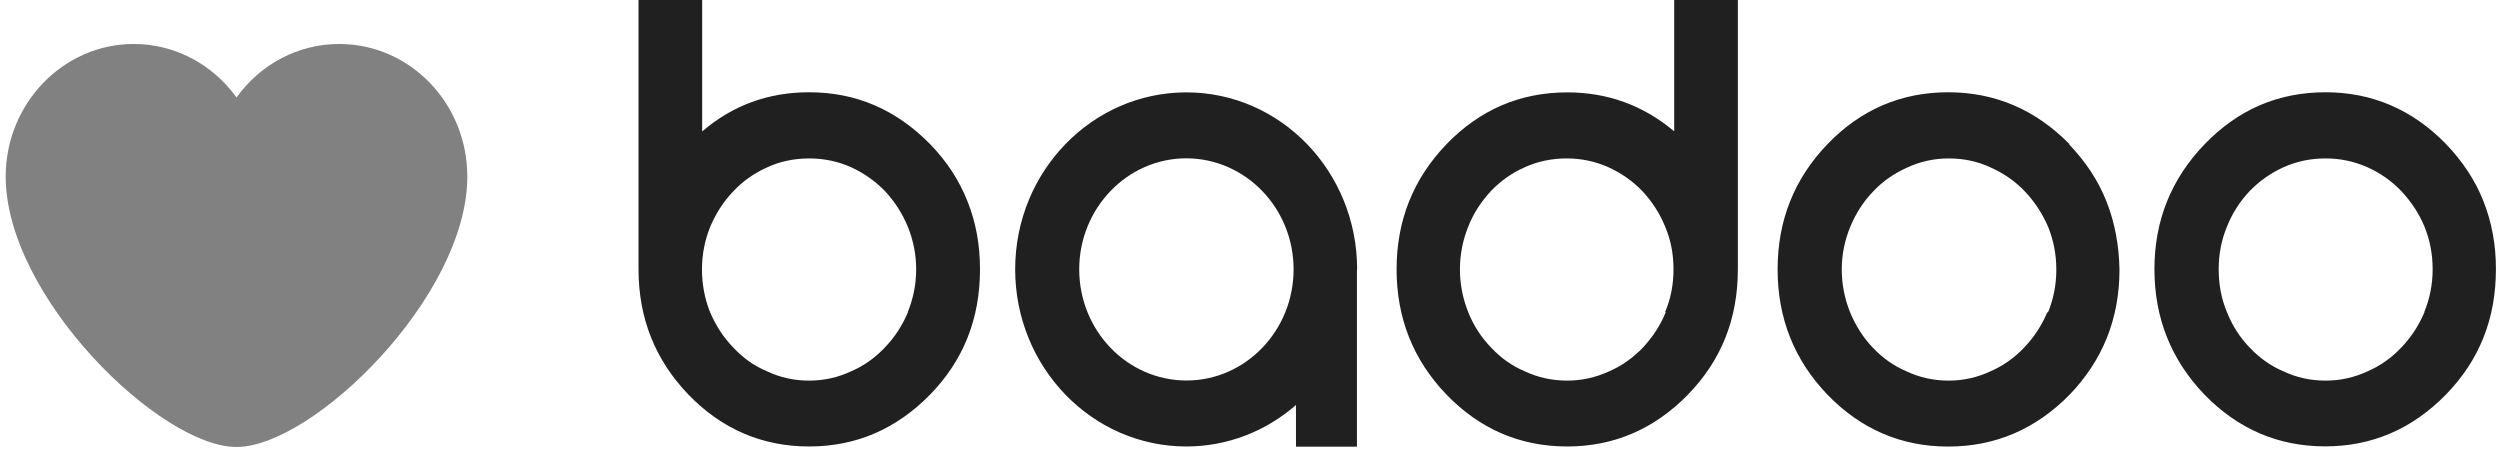
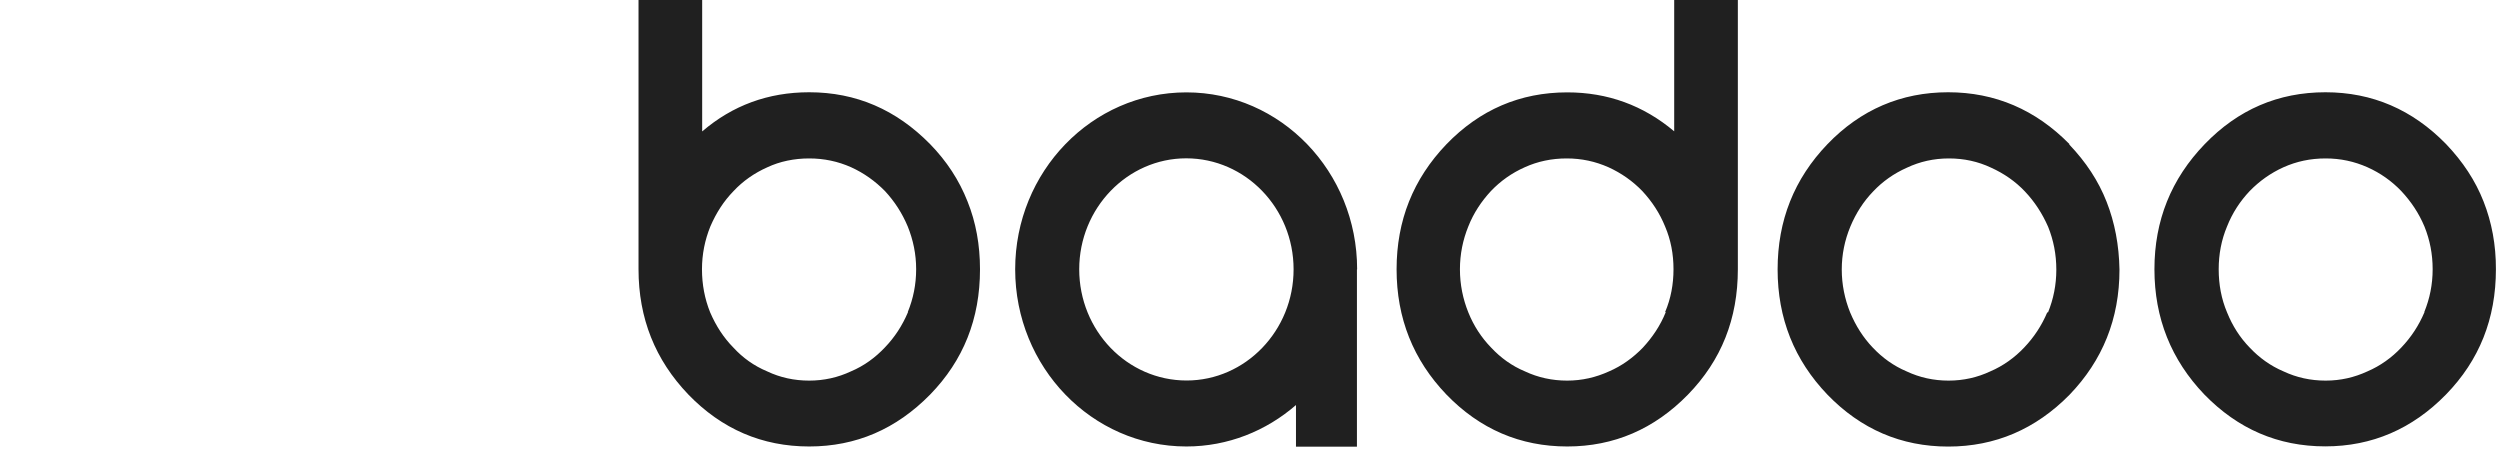
<svg xmlns="http://www.w3.org/2000/svg" width="115" height="21" viewBox="0 0 115 21" fill="none">
-   <path d="M10.879 4.484C9.779 2.95 8.033 2.023 6.154 2.023C2.906 2.023 0.262 4.762 0.262 8.121C0.262 13.649 7.369 20.561 10.879 20.561C14.384 20.561 21.496 13.654 21.496 8.126C21.5 4.752 18.856 2.023 15.607 2.023C13.72 2.023 11.978 2.95 10.879 4.484Z" fill="#818181" />
  <path d="M41.767 14.36C41.506 14.976 41.158 15.513 40.7 15.988C40.264 16.449 39.746 16.83 39.142 17.084C38.55 17.362 37.909 17.508 37.222 17.508C36.534 17.508 35.884 17.366 35.292 17.084C34.683 16.83 34.161 16.454 33.735 15.988C33.285 15.531 32.937 14.995 32.667 14.369C32.419 13.753 32.291 13.089 32.291 12.388C32.291 11.697 32.424 11.038 32.676 10.417C32.946 9.791 33.29 9.255 33.744 8.789C34.17 8.333 34.697 7.961 35.302 7.693C35.874 7.425 36.534 7.288 37.222 7.288C37.909 7.288 38.55 7.425 39.151 7.693C39.742 7.961 40.26 8.333 40.709 8.789C41.153 9.269 41.497 9.801 41.758 10.422C42.005 11.038 42.143 11.687 42.143 12.384C42.143 13.085 42.01 13.734 41.758 14.355H41.767V14.36ZM42.784 6.629C41.226 5.044 39.38 4.244 37.222 4.244C35.334 4.244 33.693 4.851 32.3 6.046V0H29.372V12.388C29.372 14.637 30.137 16.557 31.668 18.152C33.203 19.738 35.059 20.538 37.222 20.538C39.38 20.538 41.226 19.738 42.784 18.152C44.319 16.576 45.08 14.666 45.08 12.388C45.08 11.269 44.892 10.224 44.507 9.269C44.122 8.29 43.55 7.415 42.784 6.629ZM94.178 14.36C93.917 14.976 93.564 15.513 93.111 15.988C92.675 16.449 92.148 16.83 91.553 17.084C90.962 17.362 90.32 17.508 89.633 17.508C88.95 17.508 88.304 17.366 87.704 17.084C87.103 16.83 86.585 16.454 86.146 15.988C85.71 15.531 85.367 14.995 85.105 14.369C84.858 13.753 84.721 13.089 84.721 12.398C84.721 11.706 84.858 11.047 85.115 10.426C85.376 9.801 85.724 9.264 86.164 8.808C86.599 8.347 87.117 7.98 87.722 7.712C88.313 7.434 88.954 7.288 89.651 7.288C90.347 7.288 90.989 7.429 91.589 7.712C92.18 7.98 92.707 8.342 93.147 8.808C93.592 9.278 93.945 9.819 94.215 10.436C94.462 11.052 94.591 11.701 94.591 12.407C94.591 13.108 94.458 13.758 94.206 14.379L94.178 14.36ZM95.195 6.629C93.638 5.044 91.772 4.244 89.614 4.244C87.456 4.244 85.591 5.044 84.065 6.629C82.53 8.229 81.77 10.144 81.77 12.393C81.77 14.642 82.535 16.562 84.065 18.157C85.6 19.742 87.456 20.542 89.619 20.542C91.777 20.542 93.642 19.742 95.2 18.157C96.717 16.581 97.496 14.67 97.496 12.402C97.477 11.283 97.28 10.238 96.904 9.283C96.529 8.323 95.951 7.448 95.182 6.644L95.195 6.629ZM111.526 14.36C111.265 14.976 110.912 15.513 110.459 15.988C110.023 16.449 109.496 16.83 108.901 17.084C108.3 17.362 107.668 17.508 106.981 17.508C106.284 17.508 105.643 17.366 105.042 17.084C104.442 16.83 103.924 16.454 103.485 15.988C103.04 15.531 102.696 14.995 102.444 14.369C102.183 13.753 102.06 13.089 102.06 12.388C102.06 11.697 102.183 11.038 102.444 10.417C102.692 9.791 103.045 9.255 103.485 8.789C103.929 8.333 104.447 7.961 105.042 7.693C105.643 7.425 106.275 7.288 106.981 7.288C107.664 7.288 108.296 7.425 108.901 7.693C109.501 7.961 110.023 8.333 110.459 8.789C110.908 9.269 111.265 9.801 111.526 10.422C111.774 11.038 111.902 11.687 111.902 12.384C111.902 13.085 111.769 13.734 111.517 14.355H111.526V14.36ZM114.244 9.269C113.868 8.309 113.29 7.434 112.521 6.629C110.976 5.044 109.125 4.244 106.972 4.244C104.795 4.244 102.948 5.044 101.418 6.629C99.874 8.229 99.104 10.144 99.104 12.384C99.104 14.633 99.874 16.552 101.4 18.147C102.944 19.733 104.79 20.533 106.962 20.533C109.111 20.533 110.967 19.733 112.516 18.147C114.051 16.571 114.812 14.661 114.812 12.384C114.816 11.264 114.619 10.219 114.244 9.269ZM76.624 14.36C76.376 14.976 76.014 15.513 75.575 15.988C75.13 16.449 74.608 16.83 74.016 17.084C73.407 17.362 72.77 17.508 72.087 17.508C71.4 17.508 70.749 17.366 70.149 17.084C69.54 16.83 69.026 16.454 68.591 15.988C68.147 15.531 67.794 14.995 67.542 14.369C67.294 13.753 67.157 13.089 67.157 12.388C67.157 11.697 67.29 11.038 67.542 10.417C67.789 9.791 68.151 9.255 68.582 8.789C69.017 8.333 69.535 7.961 70.14 7.693C70.731 7.425 71.373 7.288 72.069 7.288C72.752 7.288 73.384 7.425 73.989 7.693C74.58 7.961 75.107 8.333 75.547 8.789C75.992 9.269 76.344 9.801 76.596 10.422C76.858 11.038 76.981 11.687 76.981 12.384C76.981 13.085 76.858 13.734 76.596 14.355H76.624V14.36ZM77.013 6.041C75.593 4.846 73.952 4.249 72.092 4.249C69.925 4.249 68.069 5.049 66.538 6.634C65.003 8.234 64.243 10.149 64.243 12.388C64.243 14.637 65.008 16.557 66.538 18.152C68.073 19.738 69.929 20.538 72.092 20.538C74.241 20.538 76.097 19.738 77.646 18.152C79.181 16.576 79.941 14.666 79.941 12.388V0H77.013V6.041ZM54.584 17.503C51.852 17.503 49.644 15.211 49.644 12.388C49.644 9.575 51.862 7.283 54.565 7.283C57.292 7.283 59.505 9.575 59.505 12.388C59.509 15.207 57.292 17.503 54.584 17.503ZM62.428 12.388C62.428 7.895 58.918 4.249 54.574 4.249C50.226 4.249 46.698 7.895 46.698 12.388C46.698 16.886 50.226 20.538 54.574 20.538C56.485 20.538 58.245 19.822 59.615 18.632V20.547H62.419V12.624V12.398L62.428 12.388Z" fill="#202020" />
</svg>